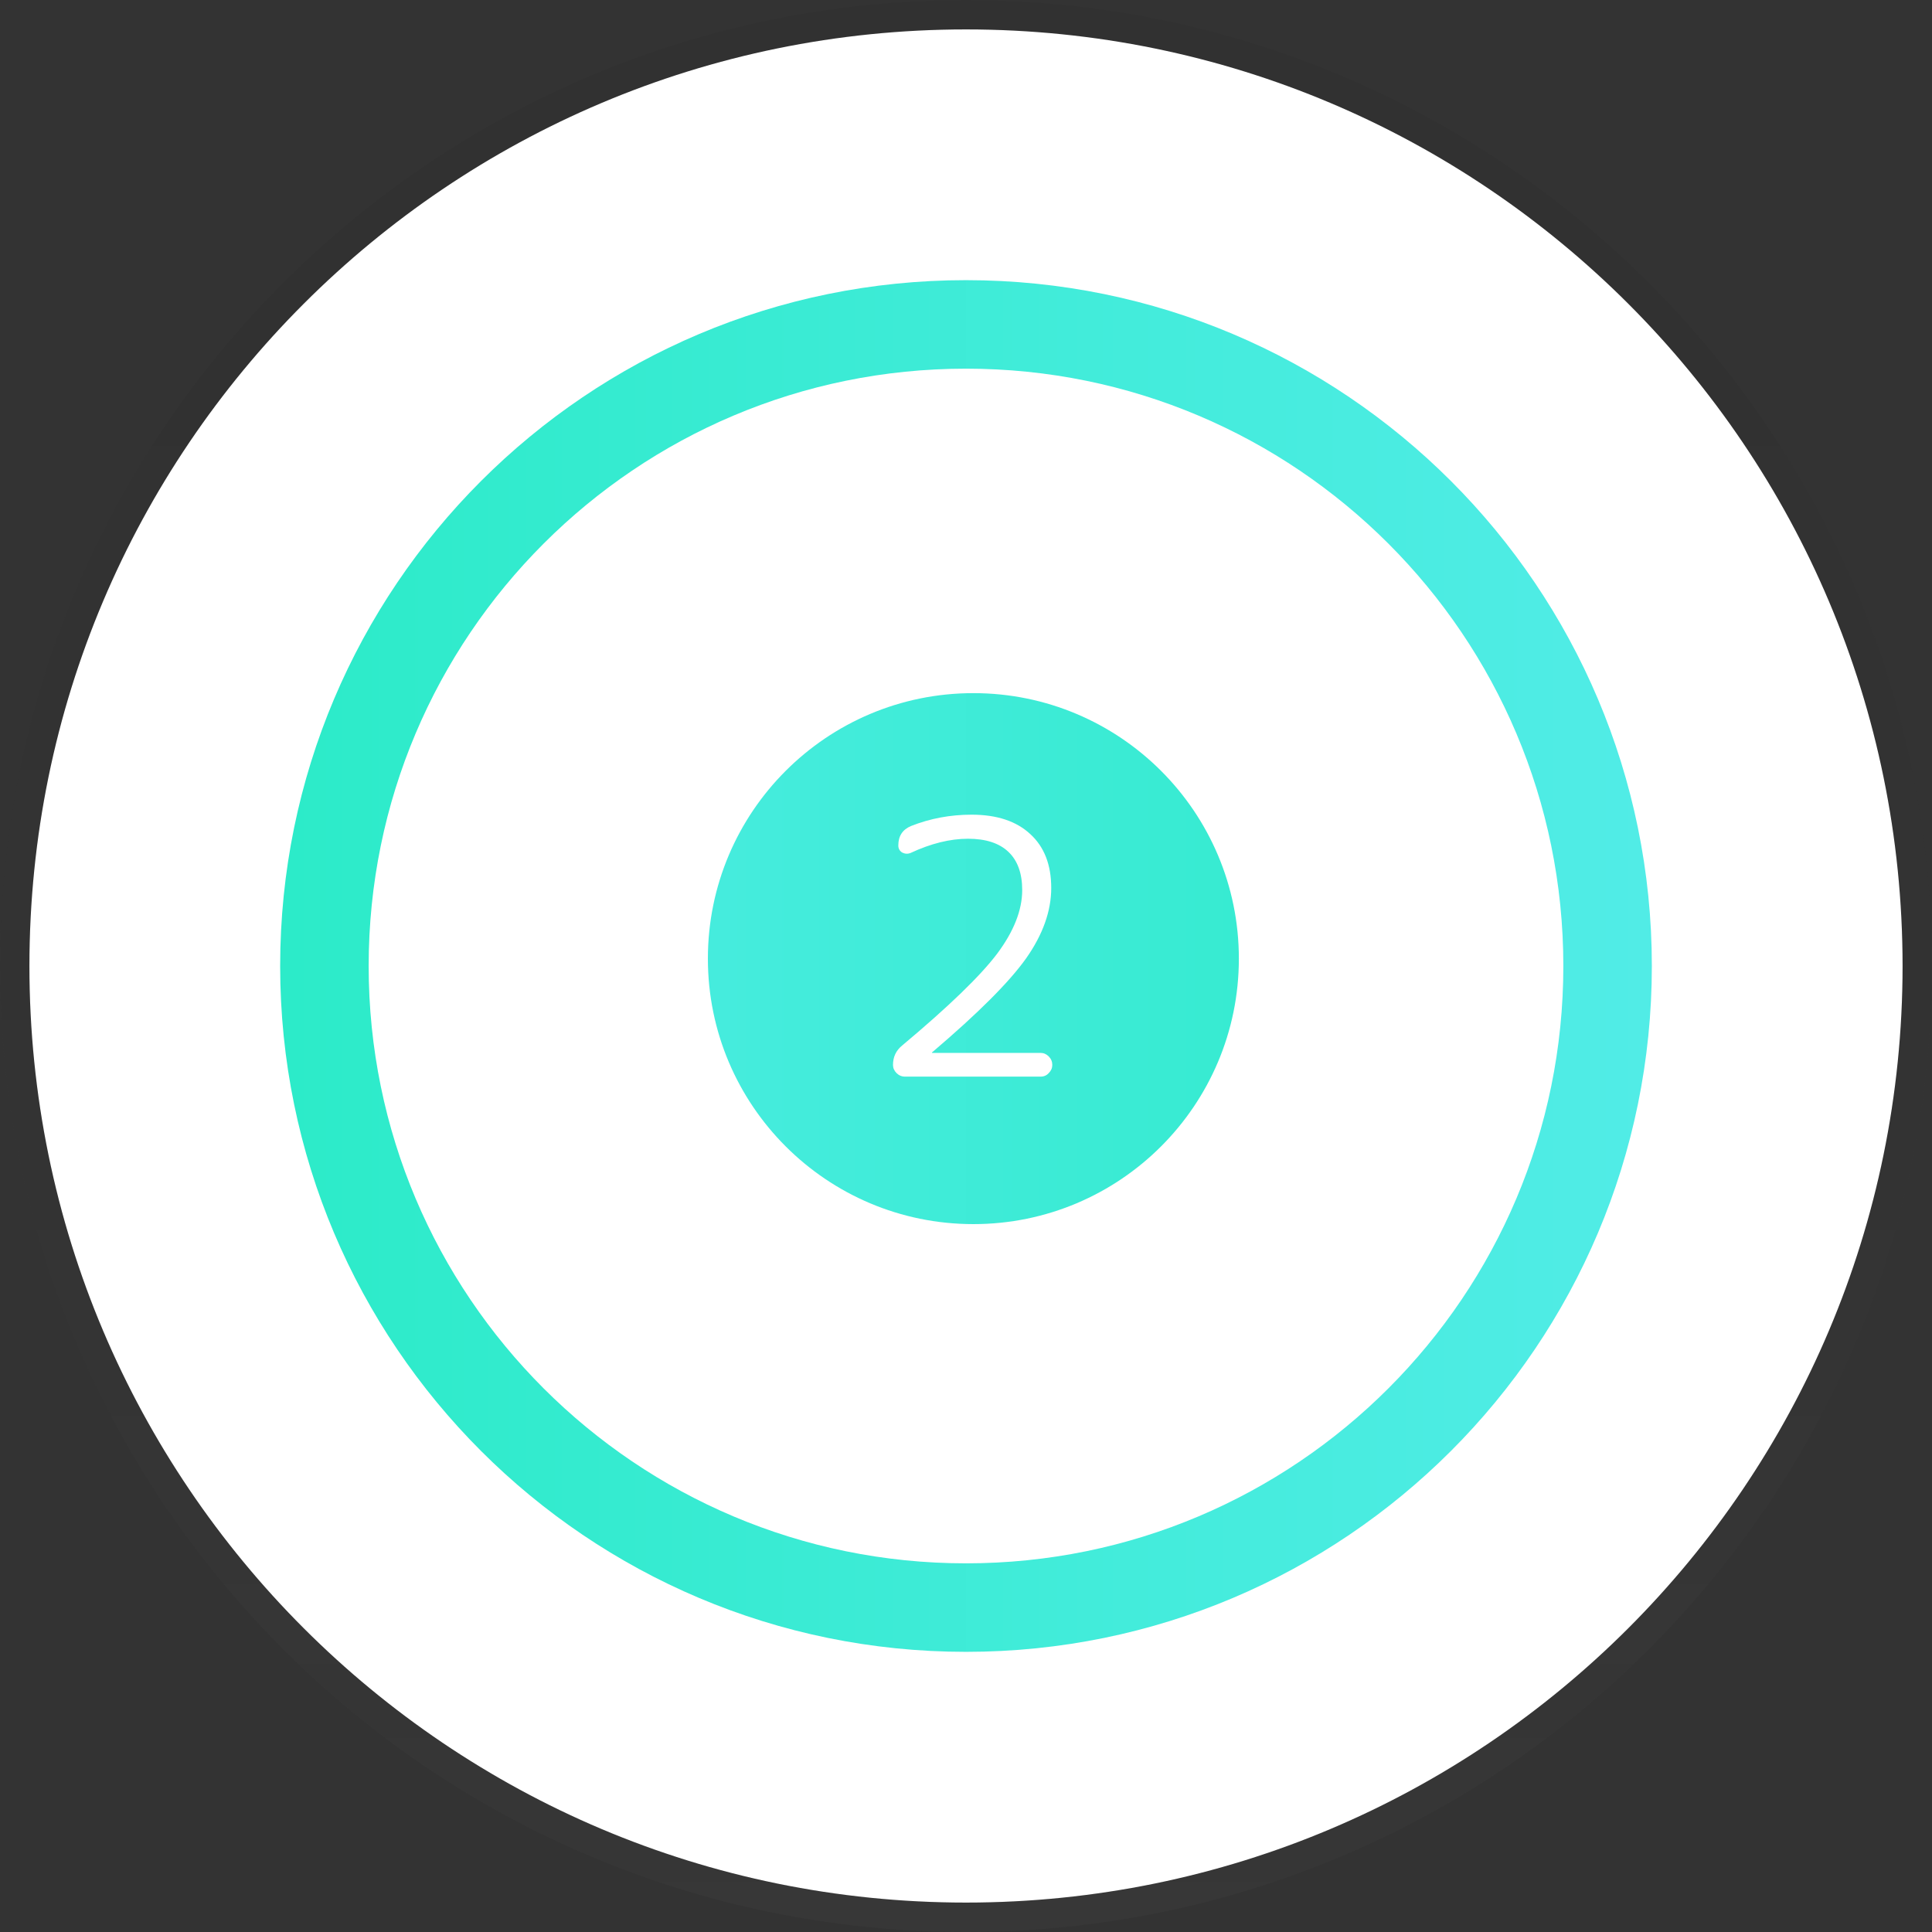
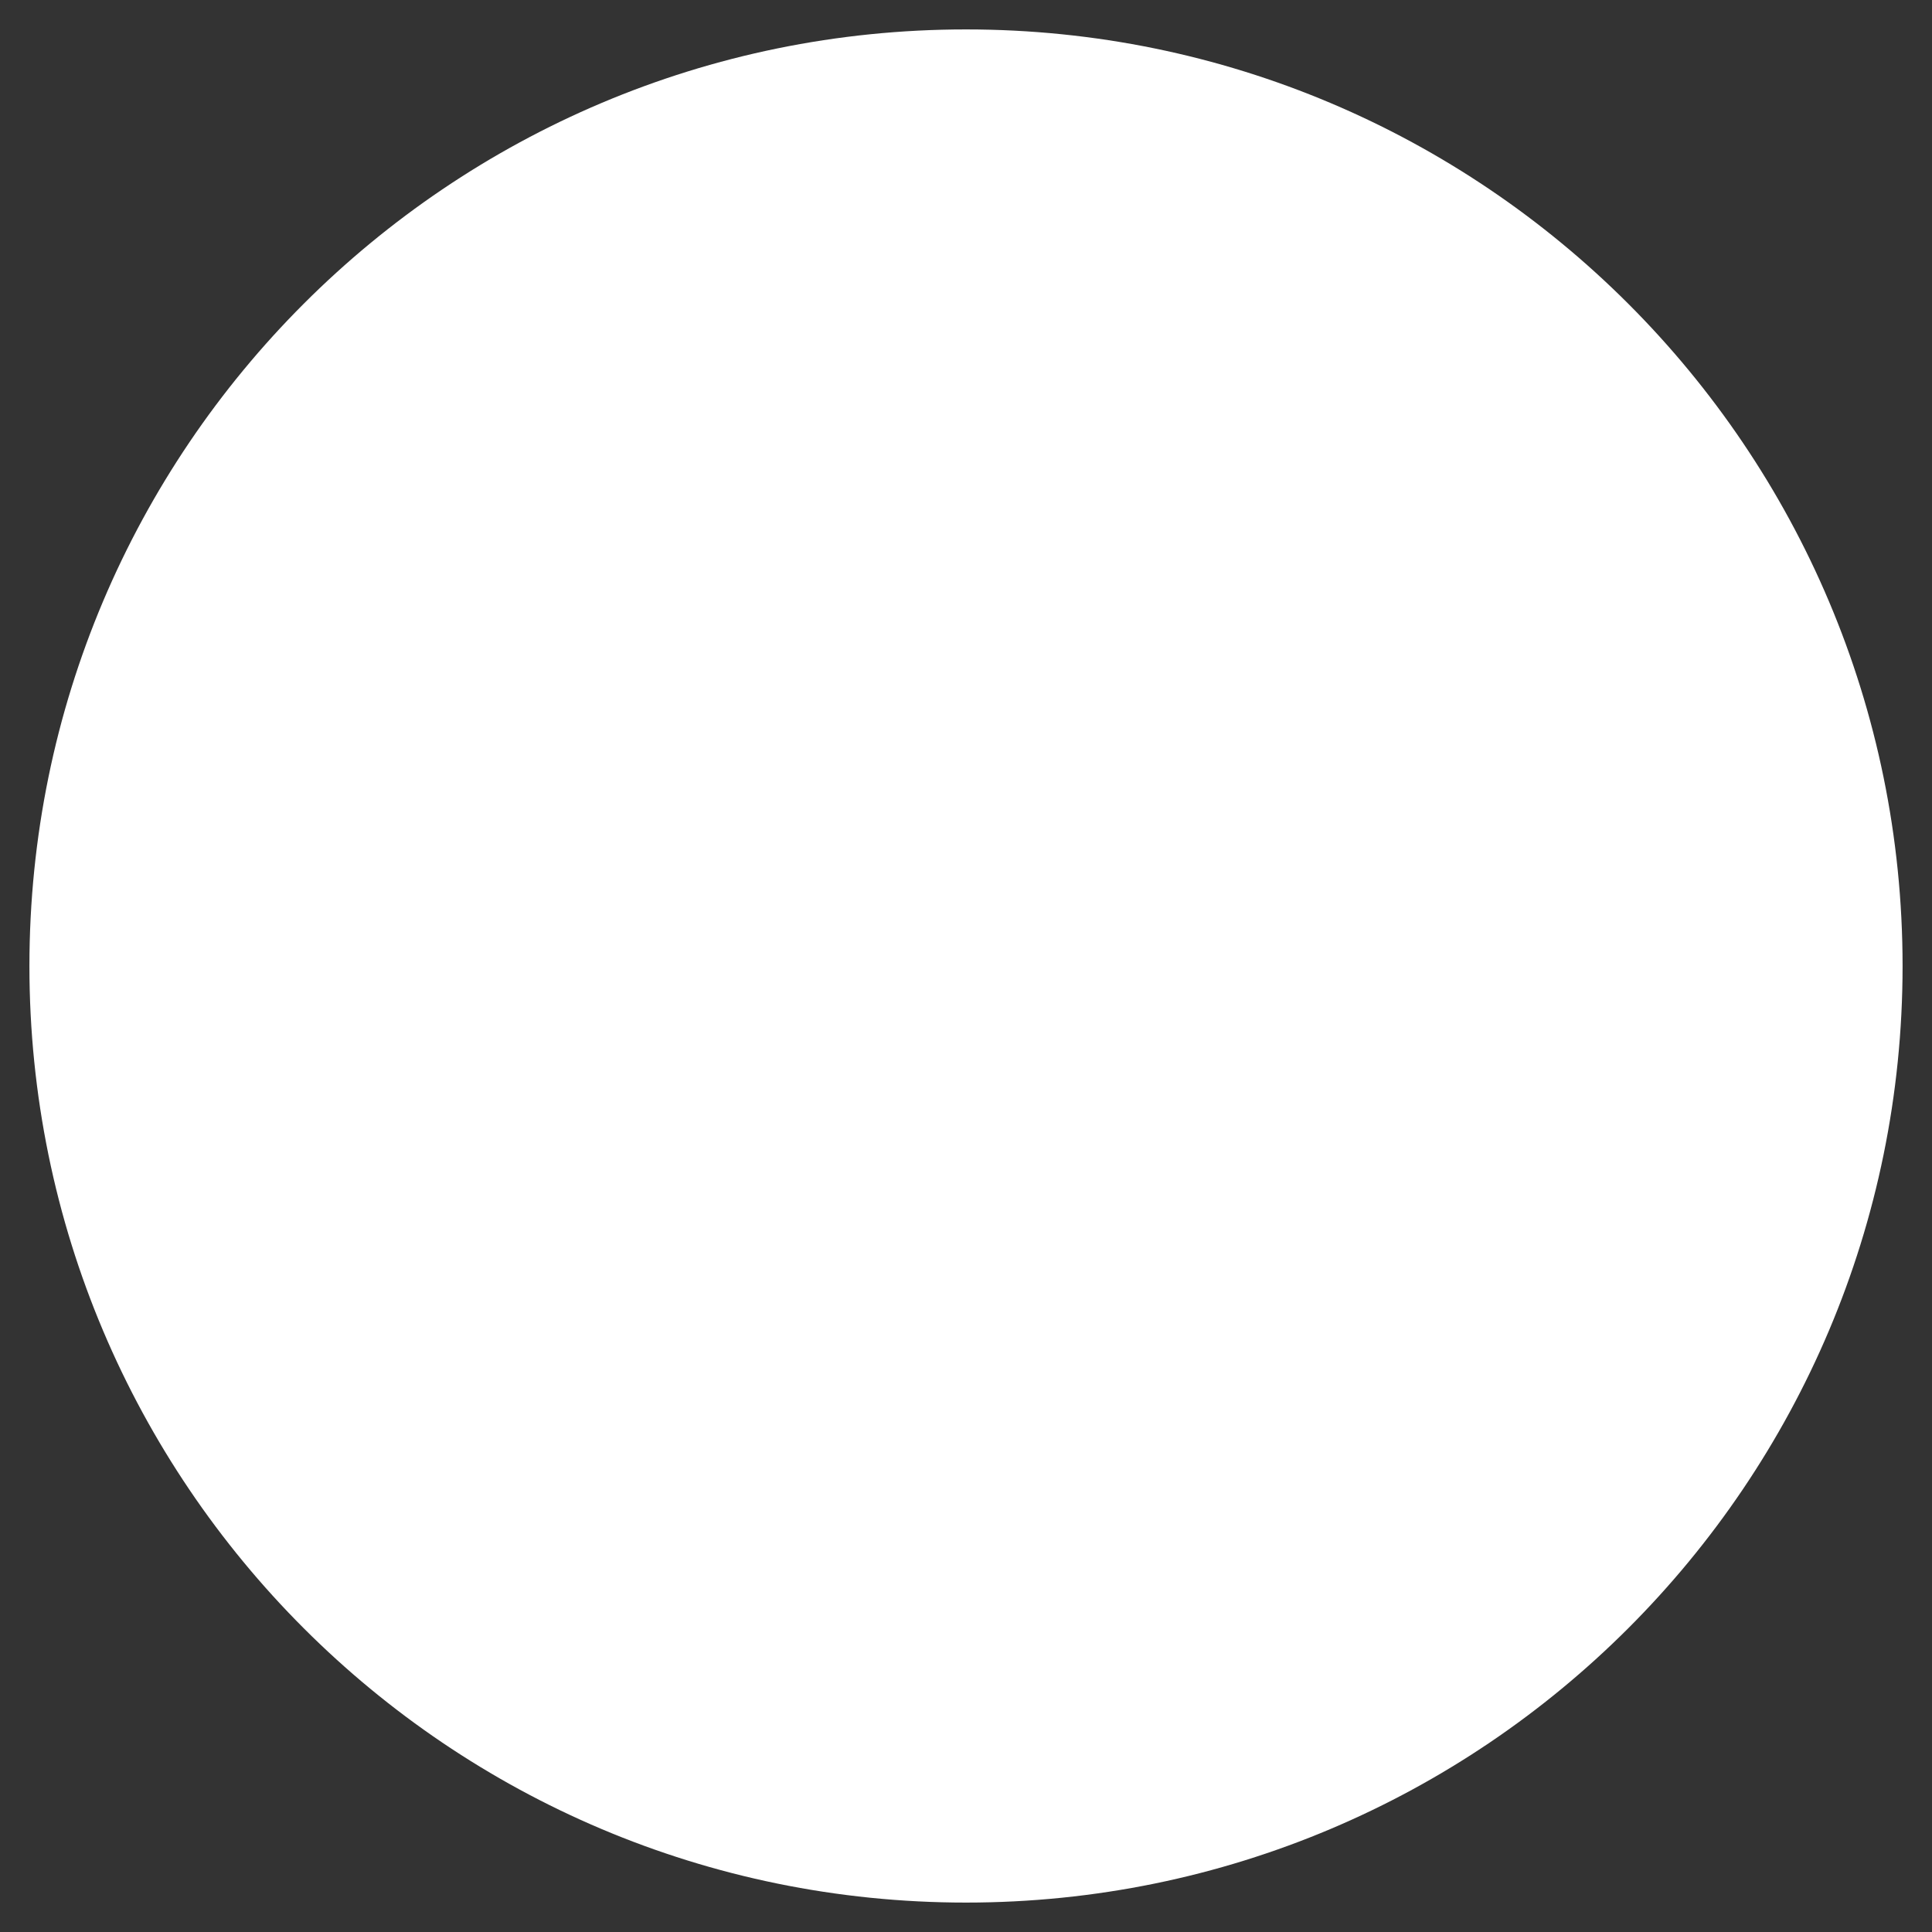
<svg xmlns="http://www.w3.org/2000/svg" width="197" height="197" viewBox="0 0 197 197" fill="none">
  <rect x="0" y="0" width="197" height="197" fill="#333333" stroke="none" />
-   <path d="M194 98.5C194 151.243 151.243 194 98.5 194C45.757 194 3 151.243 3 98.5C3 45.757 45.757 3 98.5 3C151.243 3 194 45.757 194 98.5Z" fill="white" />
-   <path d="M168.433 98.5C168.433 137.123 137.123 168.433 98.5 168.433C59.877 168.433 28.567 137.123 28.567 98.5C28.567 59.877 59.877 28.567 98.5 28.567C137.123 28.567 168.433 59.877 168.433 98.5Z" fill="url(#paint0_linear_32_51)" />
+   <path d="M194 98.5C194 151.243 151.243 194 98.5 194C45.757 194 3 151.243 3 98.5C3 45.757 45.757 3 98.5 3C151.243 3 194 45.757 194 98.5" fill="white" />
  <path d="M159.409 98.5C159.409 132.139 132.139 159.409 98.5 159.409C64.861 159.409 37.591 132.139 37.591 98.5C37.591 64.861 64.861 37.591 98.5 37.591C132.139 37.591 159.409 64.861 159.409 98.5Z" fill="white" />
-   <path d="M126.323 97.748C126.323 112.699 114.203 124.819 99.252 124.819C84.301 124.819 72.181 112.699 72.181 97.748C72.181 82.797 84.301 70.677 99.252 70.677C114.203 70.677 126.323 82.797 126.323 97.748Z" fill="url(#paint1_linear_32_51)" />
  <path d="M105.061 85.055C106.481 86.354 107.191 88.183 107.191 90.541C107.191 92.899 106.336 95.294 104.628 97.724C102.919 100.13 99.731 103.319 95.063 107.289C95.039 107.289 95.027 107.301 95.027 107.325C95.027 107.349 95.039 107.361 95.063 107.361H106.108C106.421 107.361 106.697 107.482 106.938 107.722C107.179 107.963 107.299 108.252 107.299 108.588C107.299 108.901 107.179 109.178 106.938 109.419C106.721 109.659 106.445 109.78 106.108 109.78H92.284C91.947 109.78 91.658 109.659 91.417 109.419C91.177 109.178 91.056 108.901 91.056 108.588C91.056 107.77 91.369 107.109 91.995 106.603C96.735 102.633 99.96 99.517 101.668 97.255C103.377 94.969 104.231 92.803 104.231 90.758C104.231 89.049 103.762 87.75 102.823 86.859C101.885 85.969 100.513 85.524 98.708 85.524C96.88 85.524 94.93 86.005 92.861 86.968C92.572 87.088 92.284 87.076 91.995 86.932C91.73 86.763 91.598 86.523 91.598 86.21C91.598 85.247 92.031 84.586 92.897 84.225C94.846 83.455 96.904 83.07 99.069 83.07C101.644 83.07 103.641 83.731 105.061 85.055Z" fill="white" />
-   <path d="M98.5 195.5C152.072 195.5 195.5 152.072 195.5 98.5C195.5 44.928 152.072 1.5 98.5 1.5C44.928 1.5 1.5 44.928 1.5 98.5C1.5 152.072 44.928 195.5 98.5 195.5Z" stroke="url(#paint2_linear_32_51)" stroke-opacity="0.15" stroke-width="3" />
  <defs>
    <linearGradient id="paint0_linear_32_51" x1="194" y1="98.5" x2="3" y2="98.5" gradientUnits="userSpaceOnUse">
      <stop stop-color="#58ECEC" />
      <stop offset="1" stop-color="#25EBC3" />
    </linearGradient>
    <linearGradient id="paint1_linear_32_51" x1="194" y1="98.5" x2="3" y2="98.5" gradientUnits="userSpaceOnUse">
      <stop stop-color="#25EBC3" />
      <stop offset="1" stop-color="#58ECEC" />
    </linearGradient>
    <linearGradient id="paint2_linear_32_51" x1="98.5" y1="3" x2="98.5" y2="194" gradientUnits="userSpaceOnUse">
      <stop offset="0.1" stop-opacity="0.2" />
      <stop offset="1" stop-color="#666666" stop-opacity="0.5" />
    </linearGradient>
  </defs>
</svg>